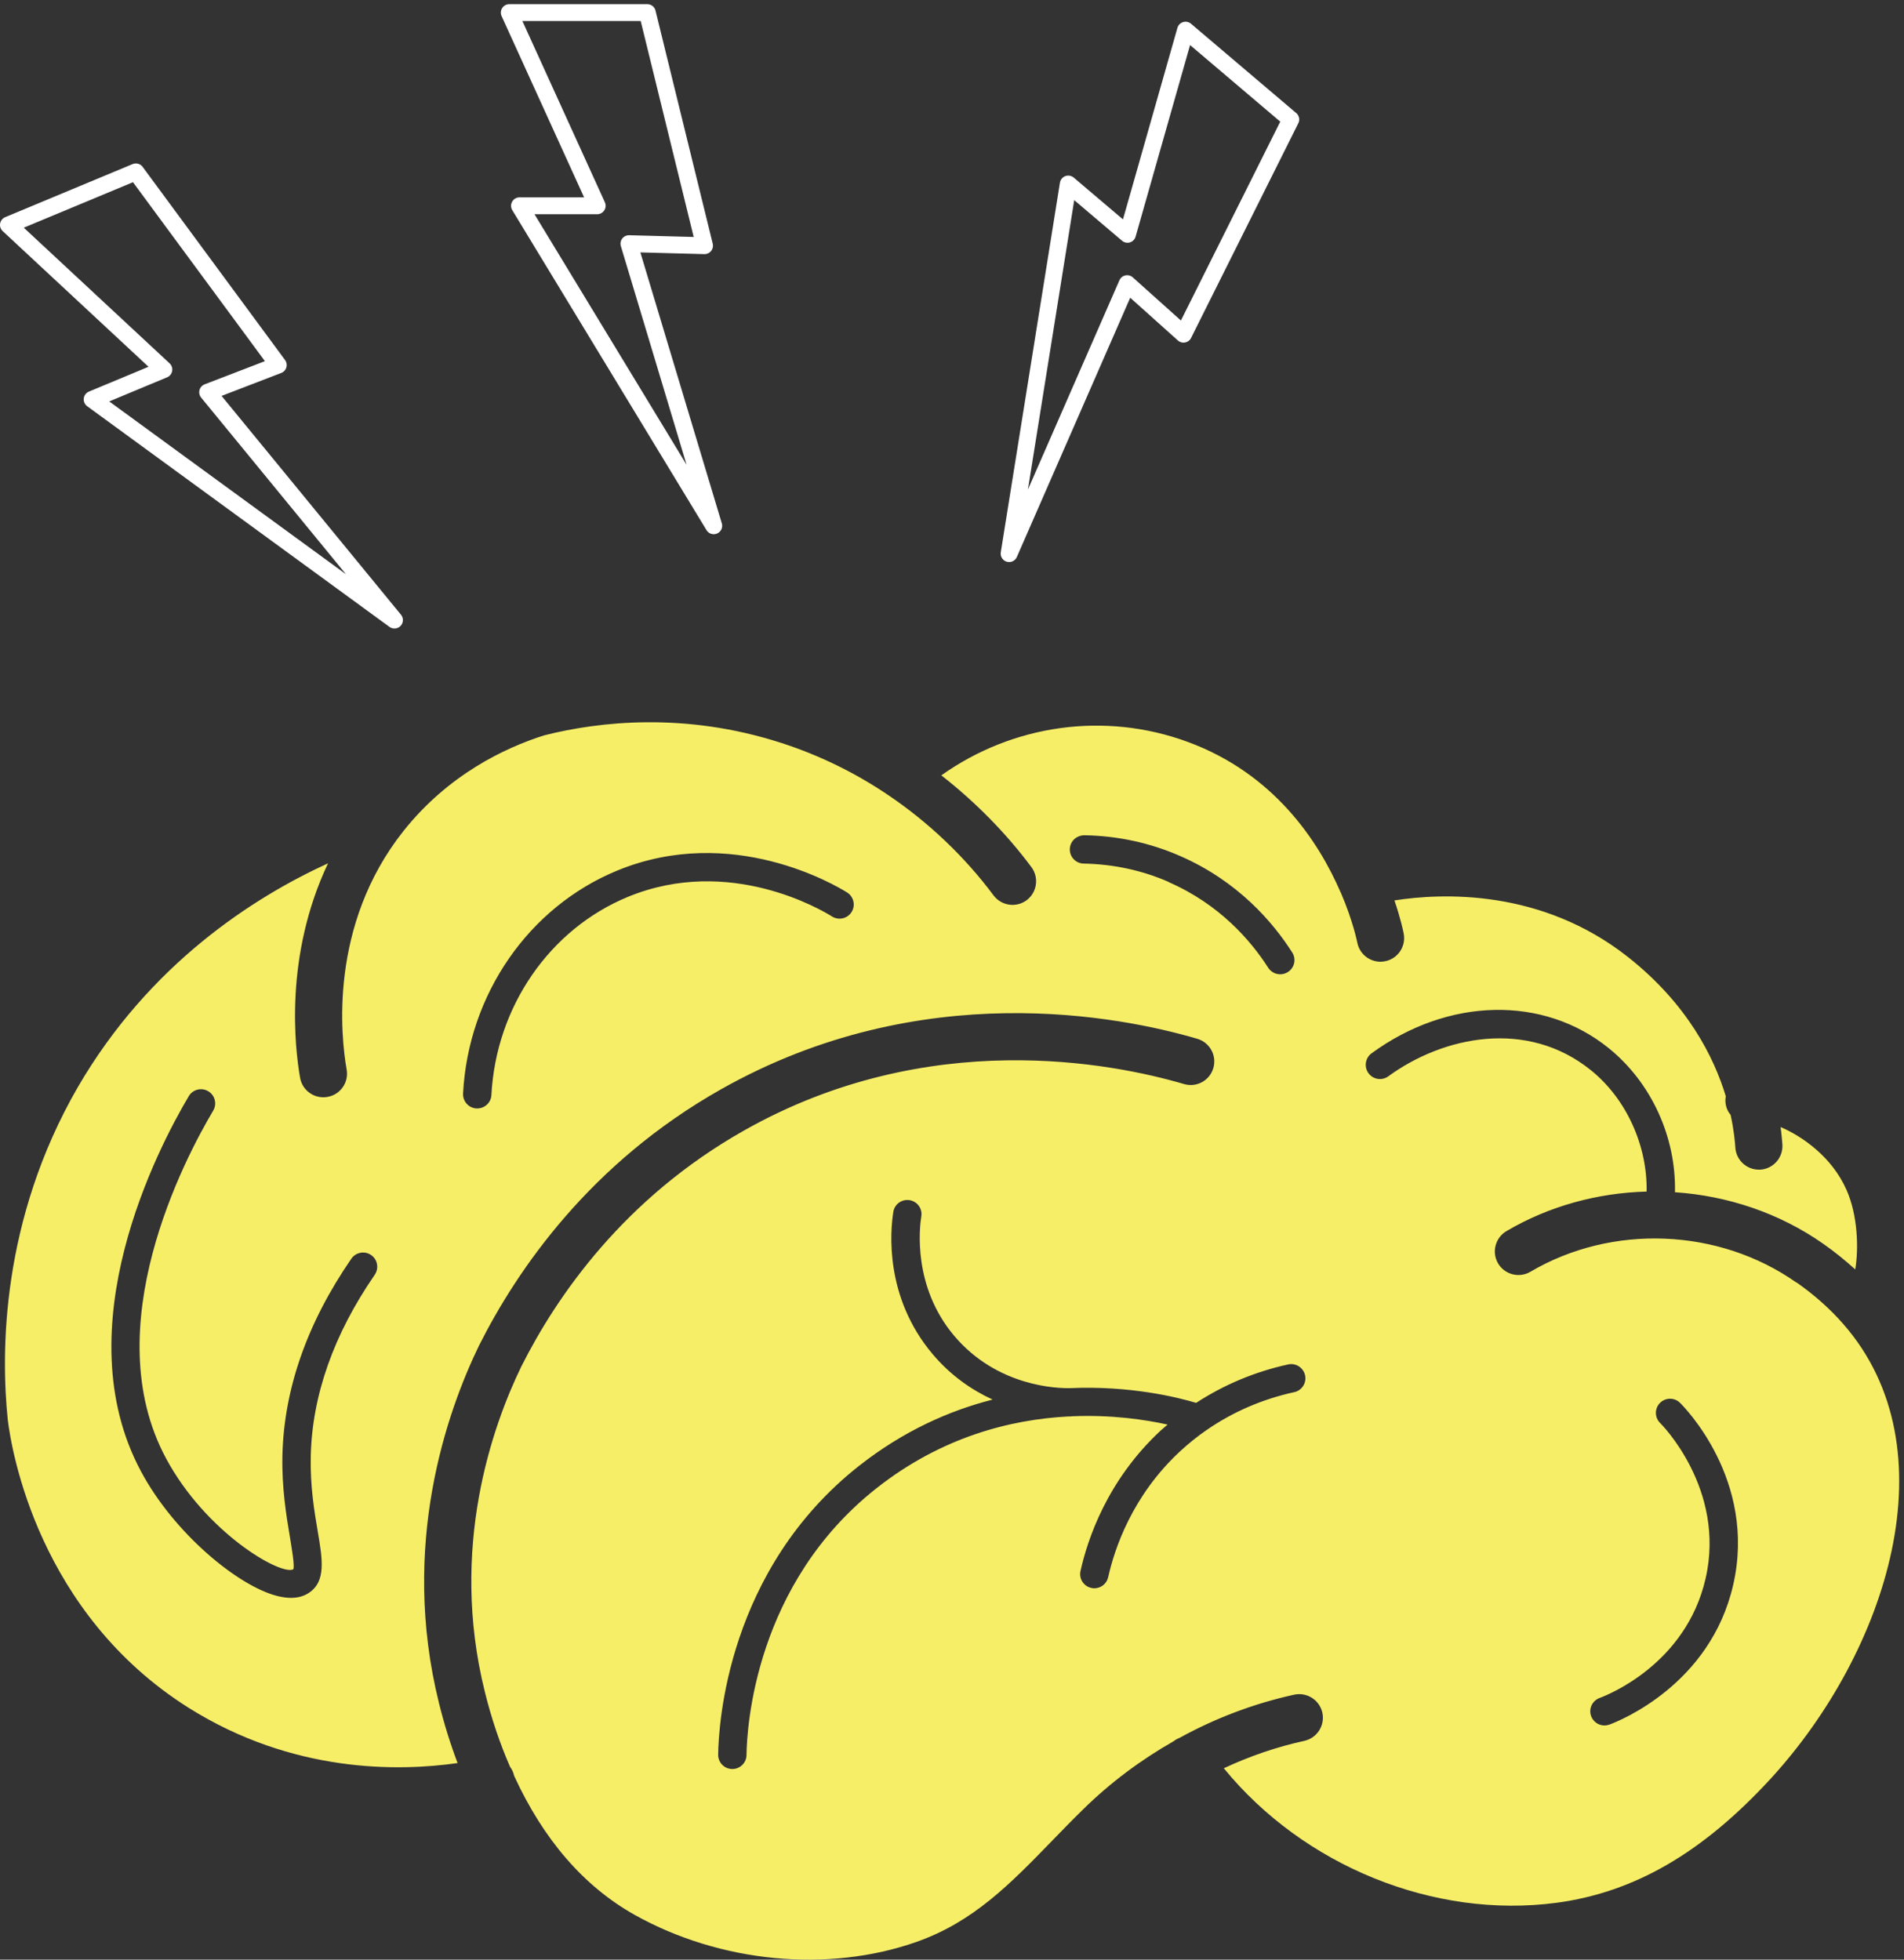
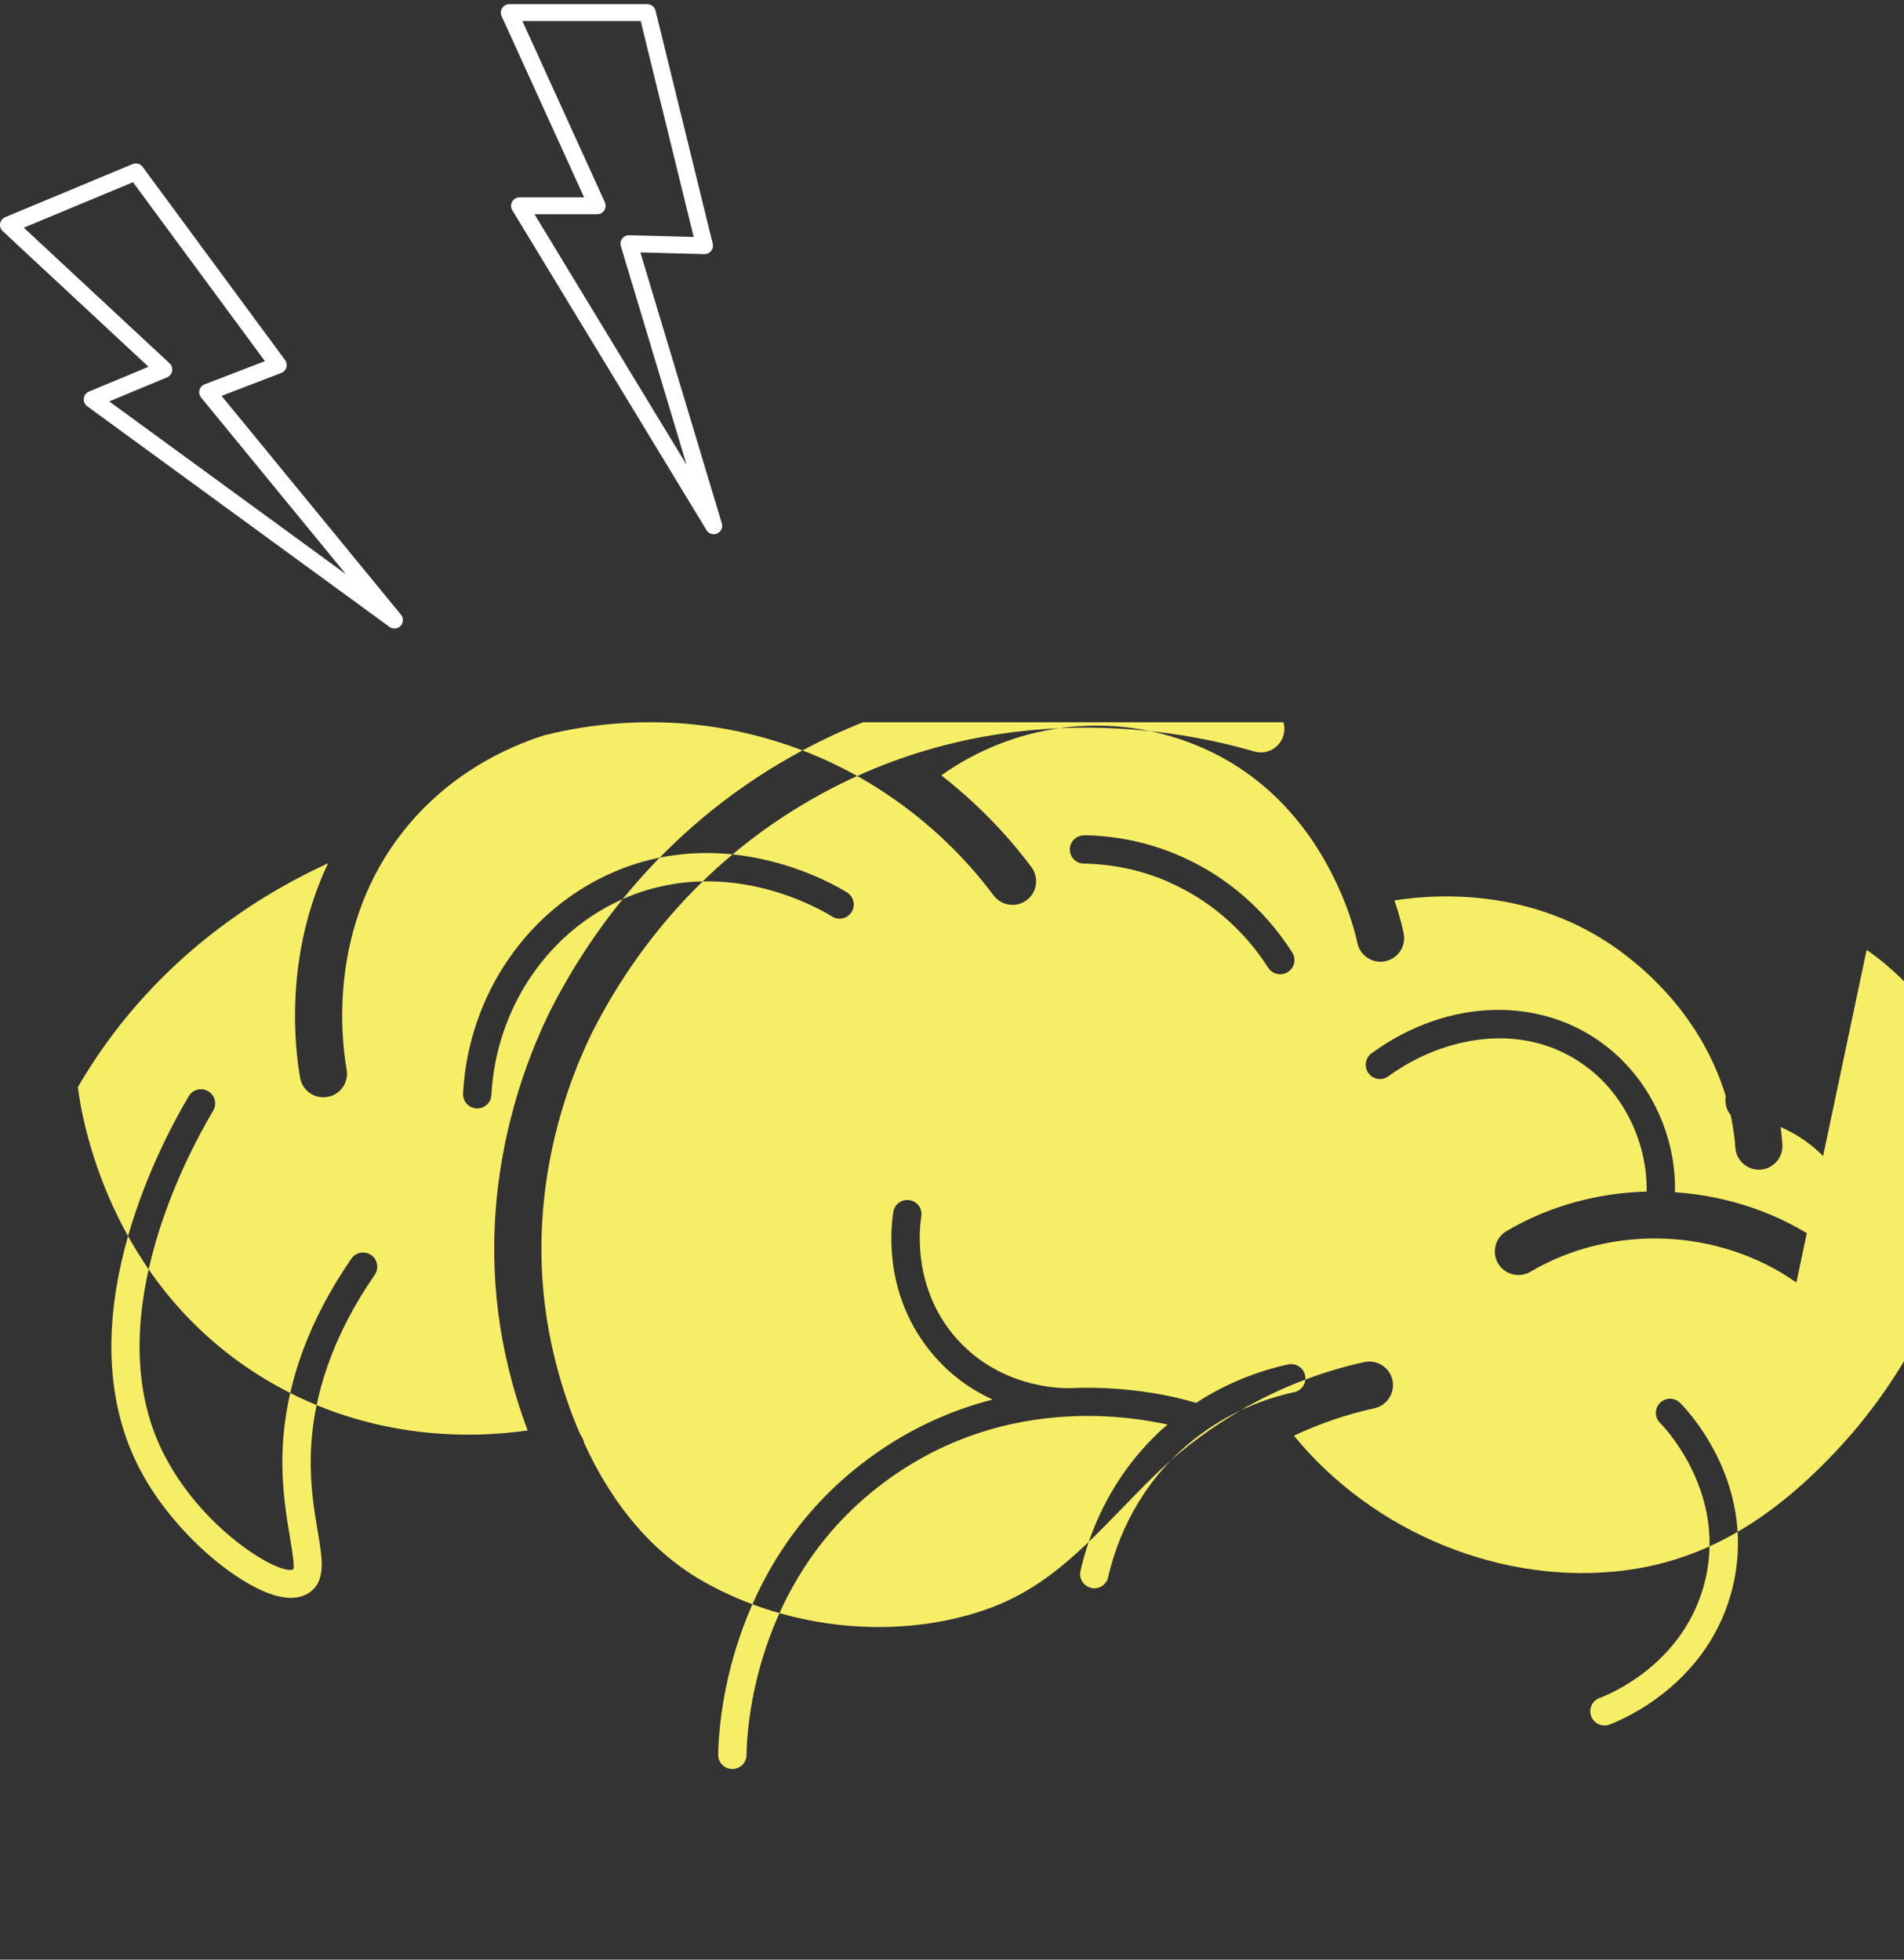
<svg xmlns="http://www.w3.org/2000/svg" xmlns:xlink="http://www.w3.org/1999/xlink" viewBox="0 0 340 350" width="340" height="350">
  <rect x="0" y="0" width="340" height="350" fill="#333333" stroke="none" />
  <use xlink:href="#waves" width="232" height="113" transform="scale(-1, 1) translate(-232, 0)" />
  <use xlink:href="#brain" y="129" width="340" height="221" fill="#f7ee68" />
  <defs>
    <svg id="waves" viewBox="0 0 153.98 74.01">
      <g fill="none" stroke="#fff" stroke-linecap="round" stroke-linejoin="round" stroke-width="2">
        <polygon points="77.26 1 93.62 1 83.2 23.9 92.41 23.9 69.39 61.83 79.44 28.39 70.48 28.63 77.26 1" />
-         <polygon points="1 13.67 13.47 3.08 20.35 27.28 27.37 21.32 34.38 65.13 20.39 33.13 13.71 39.12 1 13.67" />
        <polygon points="137.88 19.88 152.98 26.17 134.56 43.31 143.06 46.85 107.23 73.01 129.37 46 121 42.78 137.88 19.88" />
      </g>
    </svg>
    <symbol id="brain" viewBox="0 0 200.48 130.99">
-       <path d="M189.61,59.31c-8.2-5.77-19.51-6.23-28.15-1.14-1.19.7-2.72.3-3.42-.88-.7-1.19-.3-2.72.88-3.42,4.53-2.67,9.67-4.05,14.84-4.19.09-4.84-2.13-9.81-5.89-12.84-6.75-5.46-15.63-3.61-21.45.64-.67.49-1.61.34-2.1-.33-.49-.67-.34-1.61.32-2.1,8.1-5.93,18.19-6.15,25.11-.55,4.54,3.67,7.14,9.45,7.01,15.25,5.58.38,11.06,2.2,15.71,5.47,1.2.84,2.32,1.75,3.37,2.7.38-2.24.26-5.75-.92-8.41-1.55-3.52-4.71-5.69-6.98-6.66.12.88.16,1.52.19,1.84.09,1.38-.94,2.57-2.32,2.67-.06,0-.12,0-.17,0-1.3,0-2.4-1.01-2.49-2.33-.03-.46-.12-1.72-.5-3.47-.08-.1-.16-.2-.23-.32-.3-.52-.38-1.1-.28-1.65-1.25-4.13-4.05-9.76-10.34-14.73-9.2-7.27-19.76-6.78-24.73-6,.64,1.88.92,3.19.98,3.51.26,1.36-.62,2.67-1.98,2.93-.16.03-.32.05-.48.05-1.17,0-2.22-.83-2.45-2.02-.02-.09-.46-2.3-1.74-5.28,0-.02-.02-.03-.03-.05-2.34-5.41-7.05-12.57-16.2-15.93-8.77-3.22-18.49-1.83-26.06,3.55,3.6,2.81,6.86,6.12,9.54,9.72.82,1.11.59,2.67-.51,3.5-1.11.82-2.67.59-3.5-.51-3.01-4.05-6.84-7.7-11.06-10.56-3.53-2.4-7.37-4.28-11.43-5.59-10.21-3.29-19.25-2.26-25.06-.8-4.2,1.33-10.16,4.17-14.89,10.11-7.96,10.02-6.63,21.89-6.03,25.28.24,1.36-.67,2.66-2.03,2.89-.15.03-.29.04-.44.04-1.19,0-2.25-.85-2.46-2.07-.56-3.2-1.68-12.9,2.96-22.7-7.88,3.61-18.9,10.65-26.48,23.69C-.43,52.73-.43,66.74.3,73.83c.4,3.3,3.26,20.5,19.16,30.51,11,6.91,22.17,6.74,28.45,5.84-.77-2.04-1.43-4.16-1.97-6.35-4.16-16.75.87-30.9,4.24-37.85,4.07-8.09,11.8-19.33,25.62-27.13,21.19-11.97,42.31-7.72,50.41-5.34,1.32.39,2.08,1.78,1.69,3.1-.39,1.33-1.78,2.08-3.1,1.69-7.49-2.2-27.02-6.13-46.54,4.9-12.73,7.18-19.86,17.55-23.6,24.99-3.06,6.3-7.65,19.21-3.87,34.43.69,2.8,1.59,5.47,2.67,7.95.21.28.36.61.44.97,3.1,6.75,7.39,11.71,12.77,14.72,9.03,5.05,20.45,6.15,29.82,2.85,6.01-2.12,9.9-6.12,14.39-10.75,1.07-1.1,2.14-2.21,3.27-3.31,2.83-2.78,6.05-5.19,9.56-7.19.18-.14.38-.26.6-.34,3.83-2.11,7.92-3.65,12.15-4.58,1.35-.29,2.68.56,2.98,1.91.29,1.35-.56,2.68-1.91,2.98-2.93.64-5.78,1.62-8.52,2.9,8.42,10.31,22.21,15.97,35.22,14.24,8.25-1.11,15.46-5.29,22.69-13.17,12.32-13.46,19.2-34.88,7.68-48.07-1.4-1.61-3.07-3.1-4.97-4.43ZM39.15,58.48c-4.36,6.32-6.64,12.79-6.78,19.23-.07,3.17.38,5.82.74,7.95.5,2.96.9,5.3-.95,6.51-.53.35-1.16.52-1.89.52-.45,0-.94-.07-1.46-.2-4.12-1.05-10.89-6.6-14.41-13.19-8.15-15.2,1.81-34.25,5.06-39.72.42-.71,1.34-.95,2.06-.52.71.42.95,1.34.52,2.06-3.05,5.13-12.41,22.96-5,36.78,4.21,7.87,12.13,12.45,13.48,11.77.16-.35-.14-2.09-.37-3.5-.36-2.14-.85-5.07-.78-8.52.15-7.04,2.61-14.06,7.3-20.87.47-.68,1.41-.85,2.09-.38.68.47.85,1.4.38,2.09ZM89.61,20.09c-.44.7-1.36.91-2.07.47-1.08-.68-10.84-6.49-21.57-2.09-8.31,3.41-13.99,11.65-14.48,20.99-.04.8-.7,1.42-1.5,1.42-.03,0-.05,0-.08,0-.83-.04-1.46-.75-1.42-1.58.55-10.5,6.96-19.76,16.34-23.61,12.12-4.97,23.1,1.57,24.31,2.33.7.44.91,1.37.47,2.07ZM123.19,16.91c-2.83-1.24-5.86-1.89-9.01-1.95-.83-.01-1.49-.7-1.47-1.53s.69-1.45,1.53-1.47c3.54.06,6.96.8,10.15,2.2,6.12,2.67,9.83,7.02,11.86,10.21.45.7.24,1.63-.46,2.07-.25.16-.53.24-.81.24-.49,0-.98-.24-1.27-.69-1.81-2.83-5.11-6.7-10.54-9.07ZM136.48,70.91c-3.38.74-6.51,2.09-9.3,4.02-1,.69-1.91,1.43-2.78,2.23-5.12,4.74-6.97,10.39-7.63,13.34-.15.7-.78,1.18-1.46,1.18-.11,0-.22-.01-.33-.04-.81-.18-1.32-.98-1.14-1.79.73-3.29,2.8-9.61,8.52-14.9.23-.21.47-.4.7-.6-2.34-.52-5.91-1.06-10.14-.88-.05,0-.1.02-.15.02-.06,0-.14,0-.23,0,0,0-.01,0-.01,0-6.04.32-13.34,2.13-20.26,7.58-12.88,10.14-13.74,25.32-13.78,28.26-.01.82-.68,1.48-1.5,1.48h-.02c-.83-.01-1.49-.69-1.48-1.52.04-3.18.97-19.59,14.92-30.58,4.69-3.69,9.54-5.84,14.13-7.01-2.14-.98-4.38-2.48-6.34-4.8-5.13-6.07-4.49-13.07-4.17-15.07.13-.82.9-1.37,1.72-1.24.82.13,1.38.9,1.24,1.72-.19,1.2-.92,7.43,3.49,12.65,4.58,5.41,10.97,5.55,12.21,5.53h.02c6.39-.28,11.41.97,13.37,1.56,2.96-1.93,6.23-3.3,9.74-4.07.81-.18,1.61.34,1.79,1.15s-.34,1.61-1.15,1.79ZM182.92,91.33c-2.42,10.55-12.02,14.38-13.1,14.78-.17.06-.35.09-.52.09-.61,0-1.18-.37-1.41-.98-.29-.78.11-1.64.89-1.93.93-.34,9.15-3.62,11.22-12.64,2.18-9.5-4.74-16.41-4.81-16.47-.59-.58-.6-1.53-.02-2.12.58-.59,1.53-.6,2.12-.02.34.33,8.18,8.16,5.63,19.29Z" />
+       <path d="M189.61,59.31c-8.2-5.77-19.51-6.23-28.15-1.14-1.19.7-2.72.3-3.42-.88-.7-1.19-.3-2.72.88-3.42,4.53-2.67,9.67-4.05,14.84-4.19.09-4.84-2.13-9.81-5.89-12.84-6.75-5.46-15.63-3.61-21.45.64-.67.49-1.61.34-2.1-.33-.49-.67-.34-1.61.32-2.1,8.1-5.93,18.19-6.15,25.11-.55,4.54,3.67,7.14,9.45,7.01,15.25,5.58.38,11.06,2.2,15.71,5.47,1.2.84,2.32,1.75,3.37,2.7.38-2.24.26-5.75-.92-8.41-1.55-3.52-4.71-5.69-6.98-6.66.12.88.16,1.52.19,1.84.09,1.38-.94,2.57-2.32,2.67-.06,0-.12,0-.17,0-1.3,0-2.4-1.01-2.49-2.33-.03-.46-.12-1.72-.5-3.47-.08-.1-.16-.2-.23-.32-.3-.52-.38-1.1-.28-1.65-1.25-4.13-4.05-9.76-10.34-14.73-9.2-7.27-19.76-6.78-24.73-6,.64,1.88.92,3.19.98,3.51.26,1.36-.62,2.67-1.98,2.93-.16.03-.32.05-.48.05-1.17,0-2.22-.83-2.45-2.02-.02-.09-.46-2.3-1.74-5.28,0-.02-.02-.03-.03-.05-2.34-5.41-7.05-12.57-16.2-15.93-8.77-3.22-18.49-1.83-26.06,3.55,3.6,2.81,6.86,6.12,9.54,9.72.82,1.11.59,2.67-.51,3.5-1.11.82-2.67.59-3.5-.51-3.01-4.05-6.84-7.7-11.06-10.56-3.53-2.4-7.37-4.28-11.43-5.59-10.21-3.29-19.25-2.26-25.06-.8-4.2,1.33-10.16,4.17-14.89,10.11-7.96,10.02-6.63,21.89-6.03,25.28.24,1.36-.67,2.66-2.03,2.89-.15.03-.29.04-.44.04-1.19,0-2.25-.85-2.46-2.07-.56-3.2-1.68-12.9,2.96-22.7-7.88,3.61-18.9,10.65-26.48,23.69c.4,3.3,3.26,20.5,19.16,30.51,11,6.91,22.17,6.74,28.45,5.84-.77-2.04-1.43-4.16-1.97-6.35-4.16-16.75.87-30.9,4.24-37.85,4.07-8.09,11.8-19.33,25.62-27.13,21.19-11.97,42.31-7.72,50.41-5.34,1.32.39,2.08,1.78,1.69,3.1-.39,1.33-1.78,2.08-3.1,1.69-7.49-2.2-27.02-6.13-46.54,4.9-12.73,7.18-19.86,17.55-23.6,24.99-3.06,6.3-7.65,19.21-3.87,34.43.69,2.8,1.59,5.47,2.67,7.95.21.28.36.61.44.97,3.1,6.75,7.39,11.71,12.77,14.72,9.03,5.05,20.45,6.15,29.82,2.85,6.01-2.12,9.9-6.12,14.39-10.75,1.07-1.1,2.14-2.21,3.27-3.31,2.83-2.78,6.05-5.19,9.56-7.19.18-.14.38-.26.6-.34,3.83-2.11,7.92-3.65,12.15-4.58,1.35-.29,2.68.56,2.98,1.91.29,1.35-.56,2.68-1.91,2.98-2.93.64-5.78,1.62-8.52,2.9,8.42,10.31,22.21,15.97,35.22,14.24,8.25-1.11,15.46-5.29,22.69-13.17,12.32-13.46,19.2-34.88,7.68-48.07-1.4-1.61-3.07-3.1-4.97-4.43ZM39.15,58.48c-4.36,6.32-6.64,12.79-6.78,19.23-.07,3.17.38,5.82.74,7.95.5,2.96.9,5.3-.95,6.51-.53.35-1.16.52-1.89.52-.45,0-.94-.07-1.46-.2-4.12-1.05-10.89-6.6-14.41-13.19-8.15-15.2,1.81-34.25,5.06-39.72.42-.71,1.34-.95,2.06-.52.71.42.95,1.34.52,2.06-3.05,5.13-12.41,22.96-5,36.78,4.21,7.87,12.13,12.45,13.48,11.77.16-.35-.14-2.09-.37-3.5-.36-2.14-.85-5.07-.78-8.52.15-7.04,2.61-14.06,7.3-20.87.47-.68,1.41-.85,2.09-.38.68.47.85,1.4.38,2.09ZM89.61,20.09c-.44.7-1.36.91-2.07.47-1.08-.68-10.84-6.49-21.57-2.09-8.31,3.41-13.99,11.65-14.48,20.99-.04.8-.7,1.42-1.5,1.42-.03,0-.05,0-.08,0-.83-.04-1.46-.75-1.42-1.58.55-10.5,6.96-19.76,16.34-23.61,12.12-4.97,23.1,1.57,24.31,2.33.7.44.91,1.37.47,2.07ZM123.19,16.91c-2.83-1.24-5.86-1.89-9.01-1.95-.83-.01-1.49-.7-1.47-1.53s.69-1.45,1.53-1.47c3.54.06,6.96.8,10.15,2.2,6.12,2.67,9.83,7.02,11.86,10.21.45.7.24,1.63-.46,2.07-.25.16-.53.24-.81.24-.49,0-.98-.24-1.27-.69-1.81-2.83-5.11-6.7-10.54-9.07ZM136.48,70.91c-3.38.74-6.51,2.09-9.3,4.02-1,.69-1.91,1.43-2.78,2.23-5.12,4.74-6.97,10.39-7.63,13.34-.15.7-.78,1.18-1.46,1.18-.11,0-.22-.01-.33-.04-.81-.18-1.32-.98-1.14-1.79.73-3.29,2.8-9.61,8.52-14.9.23-.21.47-.4.7-.6-2.34-.52-5.91-1.06-10.14-.88-.05,0-.1.02-.15.02-.06,0-.14,0-.23,0,0,0-.01,0-.01,0-6.04.32-13.34,2.13-20.26,7.58-12.88,10.14-13.74,25.32-13.78,28.26-.01.82-.68,1.48-1.5,1.48h-.02c-.83-.01-1.49-.69-1.48-1.52.04-3.18.97-19.59,14.92-30.58,4.69-3.69,9.54-5.84,14.13-7.01-2.14-.98-4.38-2.48-6.34-4.8-5.13-6.07-4.49-13.07-4.17-15.07.13-.82.9-1.37,1.72-1.24.82.13,1.38.9,1.24,1.72-.19,1.2-.92,7.43,3.49,12.65,4.58,5.41,10.97,5.55,12.21,5.53h.02c6.39-.28,11.41.97,13.37,1.56,2.96-1.93,6.23-3.3,9.74-4.07.81-.18,1.61.34,1.79,1.15s-.34,1.61-1.15,1.79ZM182.92,91.33c-2.42,10.55-12.02,14.38-13.1,14.78-.17.06-.35.09-.52.09-.61,0-1.18-.37-1.41-.98-.29-.78.11-1.64.89-1.93.93-.34,9.15-3.62,11.22-12.64,2.18-9.5-4.74-16.41-4.81-16.47-.59-.58-.6-1.53-.02-2.12.58-.59,1.53-.6,2.12-.02.34.33,8.18,8.16,5.63,19.29Z" />
    </symbol>
  </defs>
</svg>